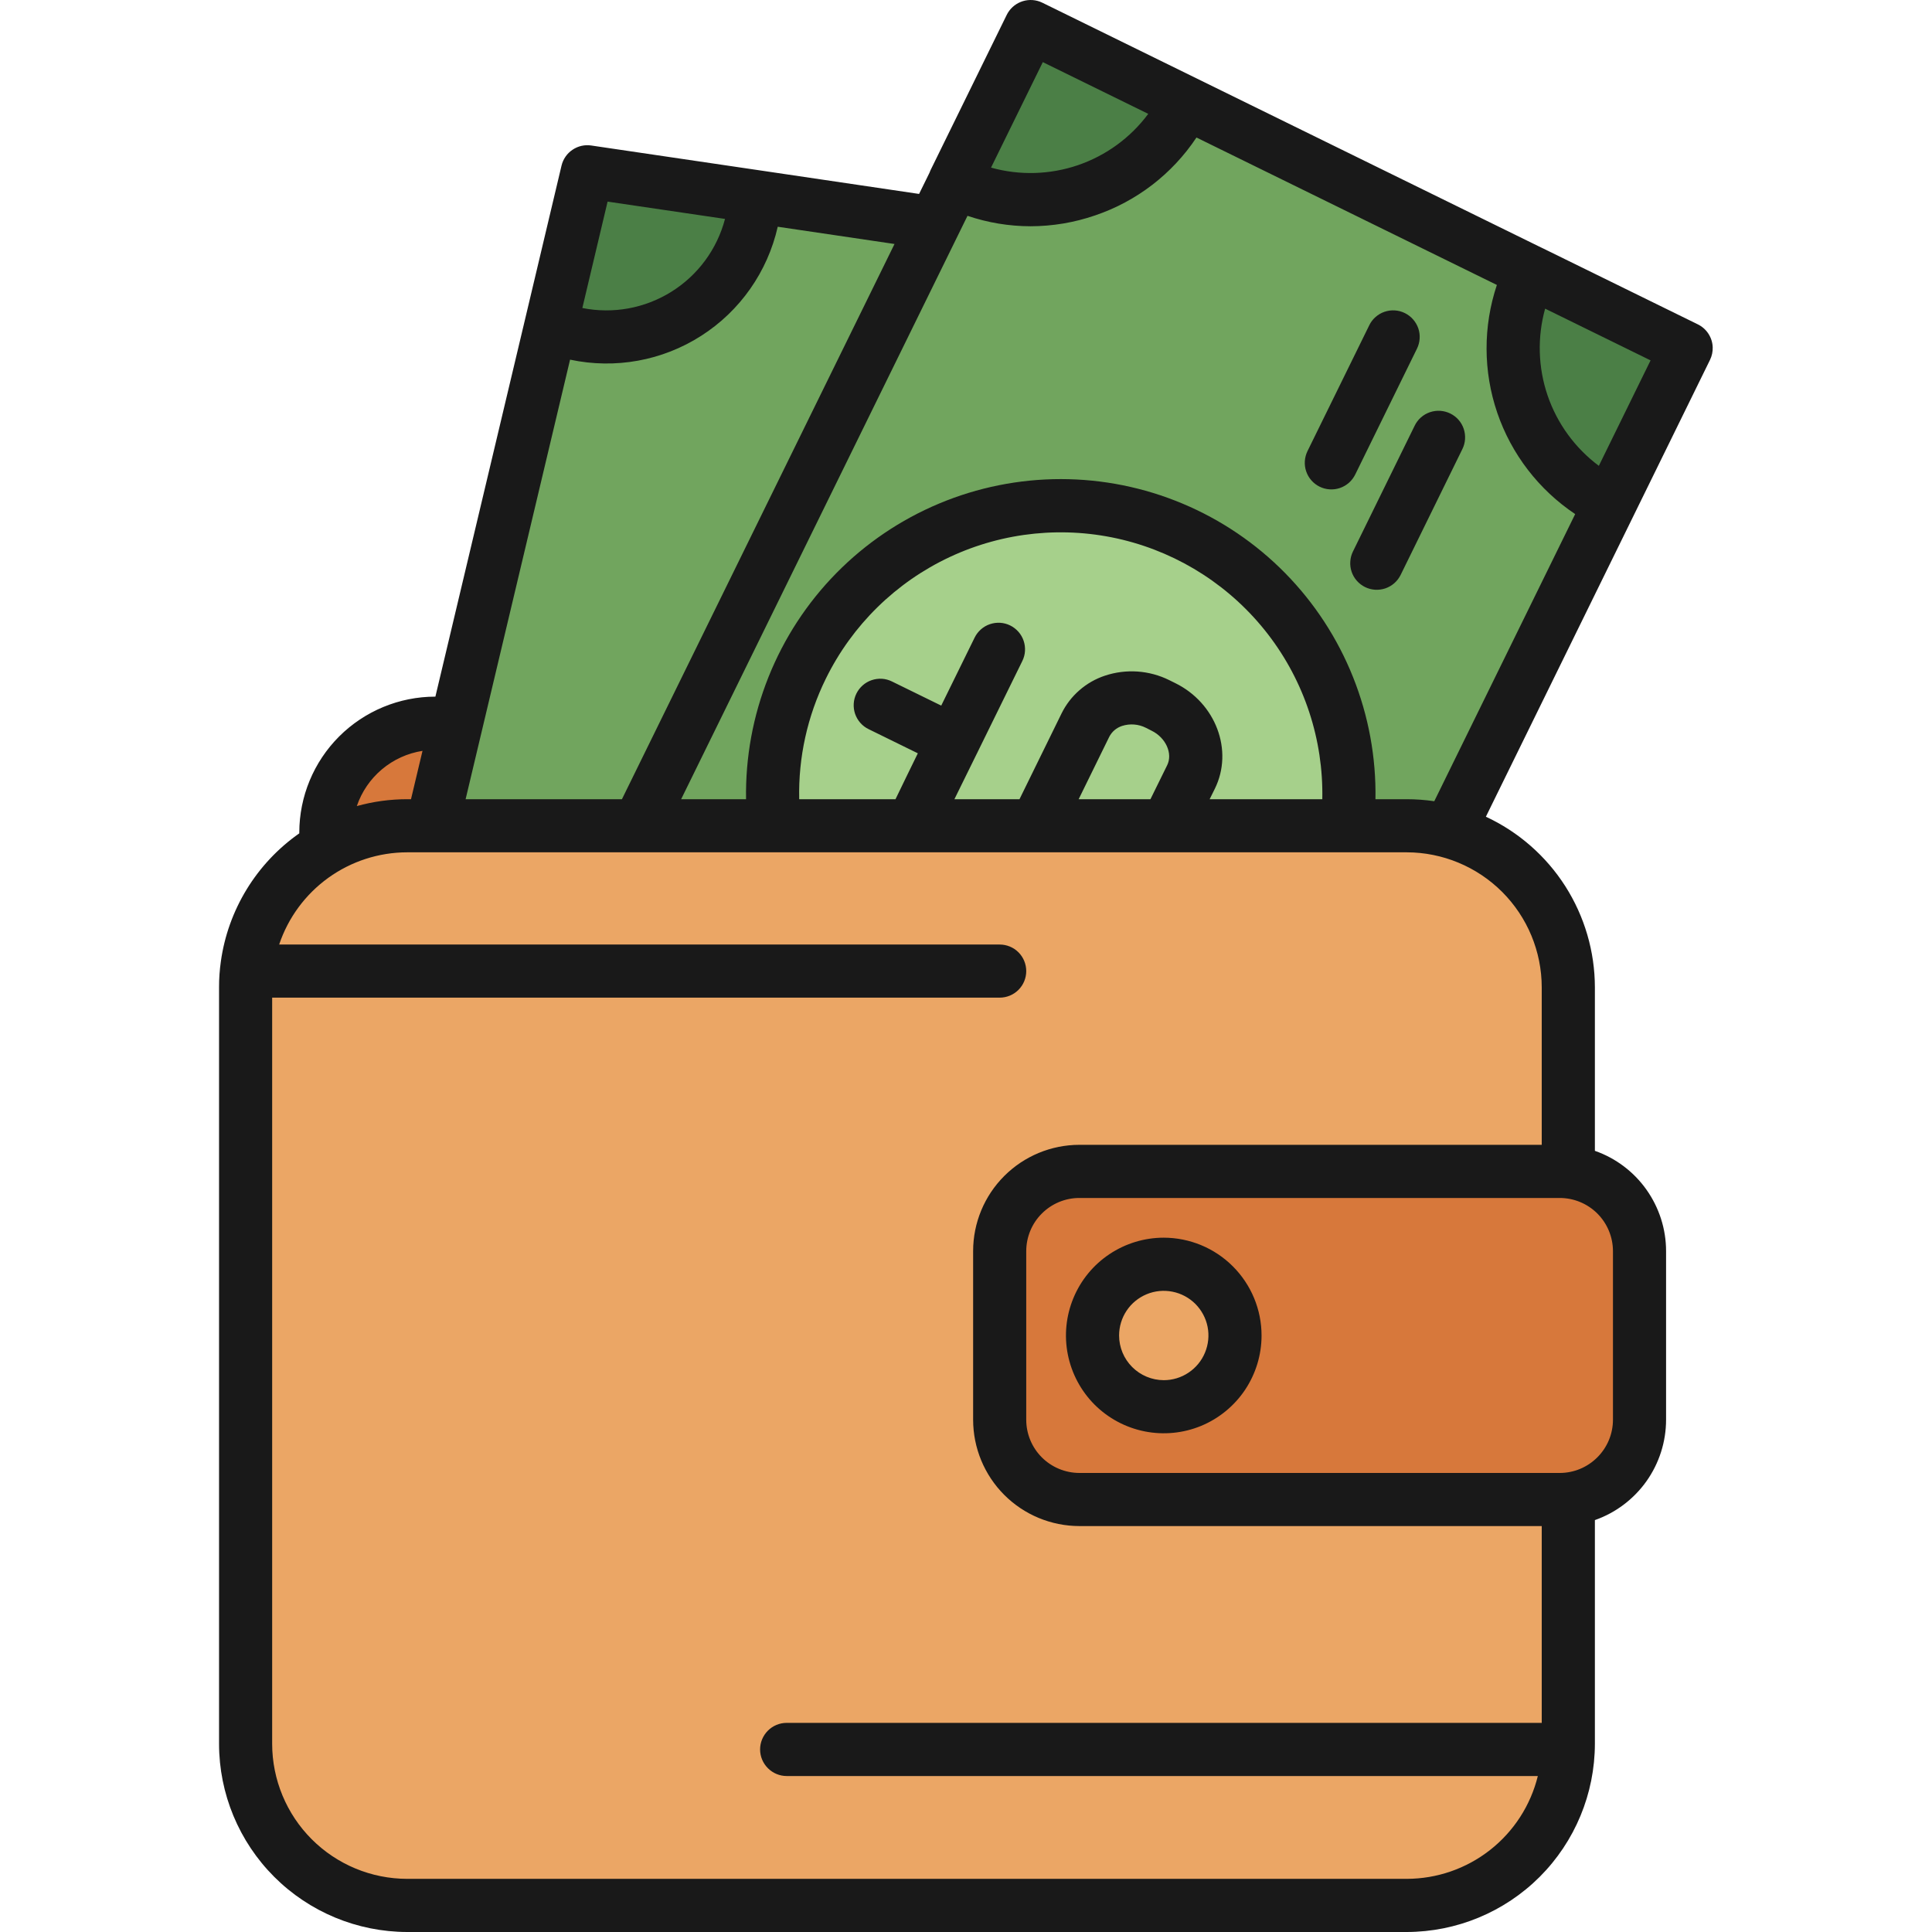
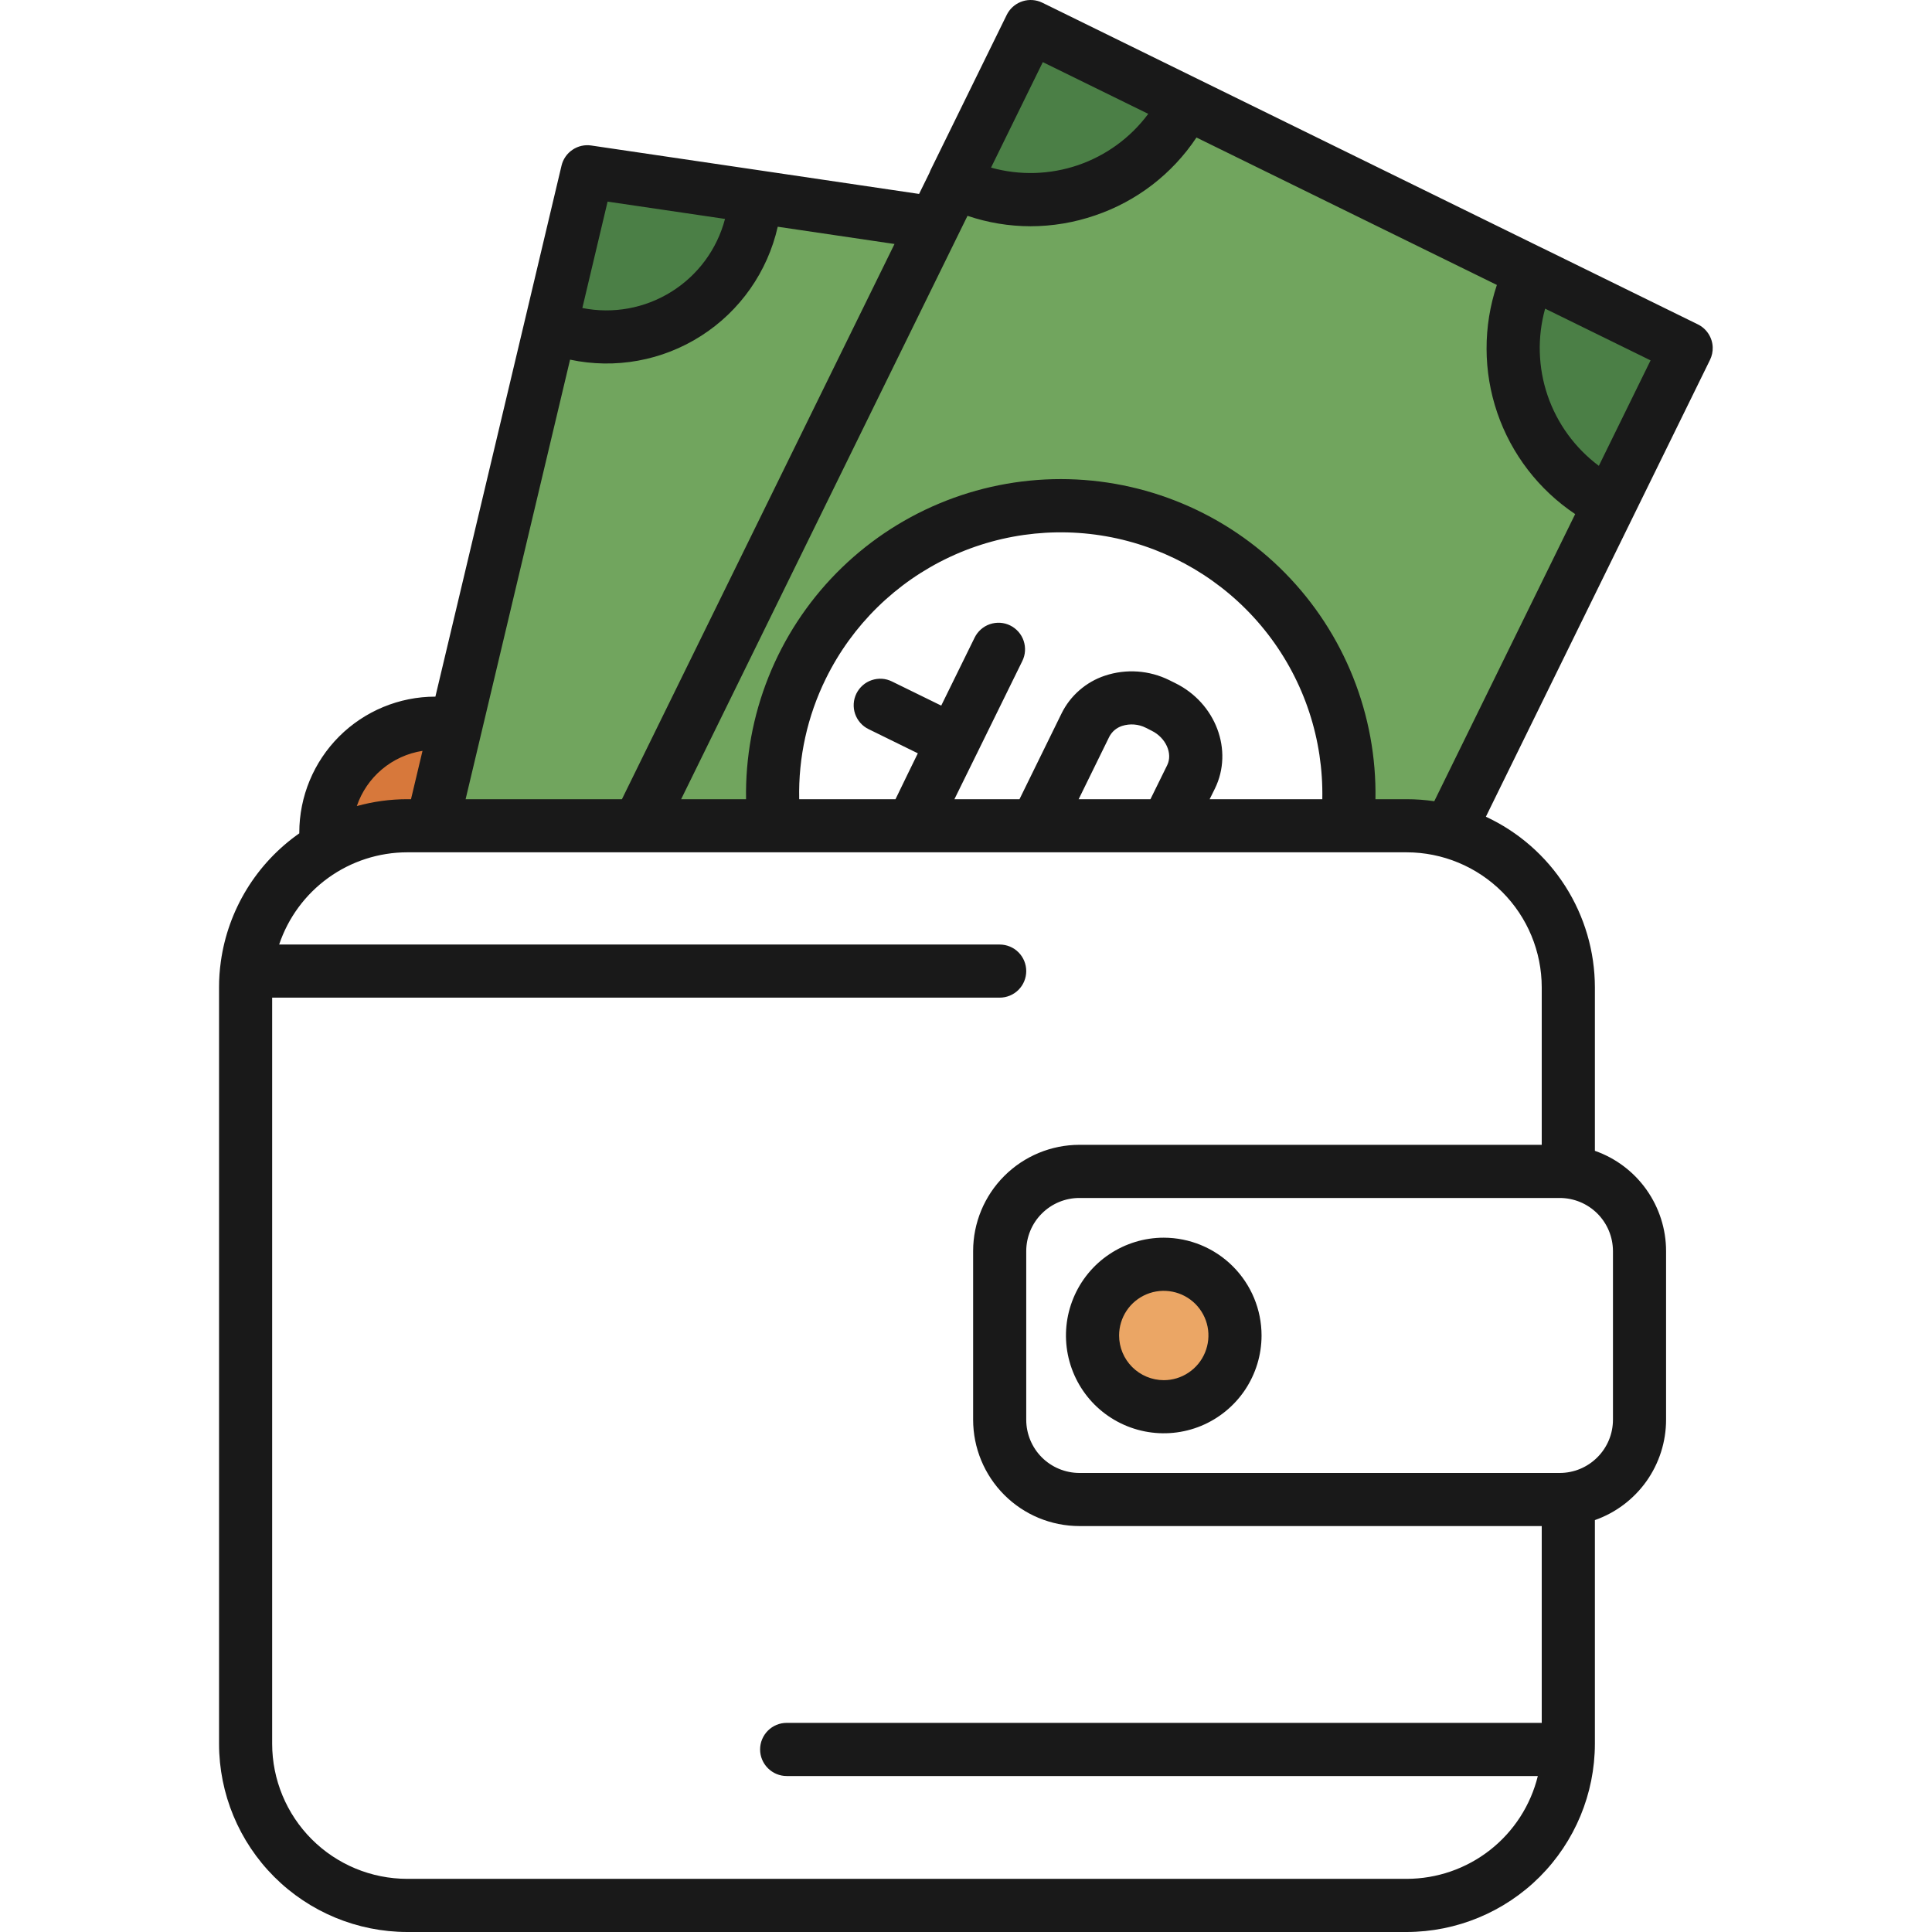
<svg xmlns="http://www.w3.org/2000/svg" width="45" height="45" viewBox="0 0 45 45" fill="none">
  <path d="M21.742 5.744L15.112 19.251H10.18L13.683 4.503L21.742 5.744ZM37.5 12.231L33.961 19.444C33.576 19.315 33.173 19.25 32.767 19.251H31.416C31.451 18.348 31.304 17.447 30.983 16.603C30.661 15.759 30.173 14.988 29.547 14.337C28.92 13.686 28.169 13.168 27.338 12.814C26.507 12.46 25.613 12.278 24.709 12.278C23.806 12.278 22.912 12.46 22.08 12.814C21.249 13.168 20.498 13.686 19.872 14.337C19.245 14.988 18.757 15.759 18.436 16.603C18.114 17.447 17.967 18.348 18.002 19.251H15.112L21.742 5.744L22.235 4.74C23.194 5.21 24.301 5.28 25.311 4.934C26.322 4.589 27.154 3.856 27.624 2.896L35.658 6.838C35.424 7.313 35.287 7.83 35.253 8.358C35.22 8.886 35.29 9.416 35.462 9.916C35.633 10.417 35.901 10.879 36.251 11.276C36.6 11.674 37.025 11.998 37.5 12.231Z" fill="#71A55E" />
  <path d="M27.623 2.896C27.152 3.855 26.321 4.588 25.31 4.934C24.3 5.28 23.193 5.21 22.234 4.74C22.233 4.74 22.232 4.739 22.23 4.739L22.232 4.738L24.007 1.121L27.623 2.896ZM39.274 8.614L37.499 12.23C37.024 11.998 36.599 11.673 36.249 11.276C35.9 10.879 35.631 10.417 35.46 9.916C35.289 9.416 35.218 8.886 35.252 8.358C35.286 7.83 35.423 7.313 35.656 6.838L39.274 8.614ZM17.593 5.081C17.56 5.631 17.398 6.166 17.118 6.641C16.838 7.115 16.45 7.517 15.984 7.812C15.519 8.106 14.99 8.286 14.441 8.336C13.892 8.386 13.339 8.304 12.828 8.098L13.682 4.503L17.593 5.081Z" fill="#4B7F46" />
  <path d="M10.629 17.348L10.178 19.251H9.484C8.82 19.25 8.168 19.425 7.594 19.759C7.629 19.108 7.912 18.495 8.385 18.047C8.858 17.598 9.484 17.348 10.136 17.348H10.629Z" fill="#D7783B" />
-   <path d="M31.412 19.251H17.997C17.962 18.349 18.11 17.448 18.432 16.605C18.753 15.761 19.242 14.99 19.868 14.339C20.494 13.688 21.245 13.171 22.076 12.817C22.907 12.463 23.801 12.281 24.704 12.281C25.608 12.281 26.501 12.463 27.332 12.817C28.163 13.171 28.915 13.688 29.541 14.339C30.167 14.99 30.656 15.761 30.977 16.605C31.299 17.448 31.446 18.349 31.412 19.251Z" fill="#A6D08B" />
-   <path d="M36.332 27.285H25.144C24.901 27.285 24.659 27.333 24.434 27.426C24.209 27.519 24.004 27.656 23.832 27.828C23.66 28 23.523 28.205 23.43 28.43C23.337 28.655 23.289 28.897 23.289 29.14V33.069C23.289 33.313 23.337 33.554 23.43 33.779C23.523 34.005 23.66 34.21 23.832 34.382C24.004 34.555 24.209 34.692 24.434 34.785C24.659 34.879 24.9 34.927 25.144 34.927H36.332C36.825 34.927 37.298 34.731 37.647 34.383C37.995 34.034 38.191 33.562 38.192 33.069V29.14C38.192 28.896 38.143 28.655 38.05 28.43C37.956 28.204 37.819 28 37.646 27.827C37.474 27.655 37.269 27.519 37.043 27.425C36.818 27.332 36.576 27.285 36.332 27.285ZM27.994 32.508C27.682 32.705 27.315 32.792 26.949 32.756C26.583 32.721 26.239 32.564 25.971 32.312C25.704 32.059 25.528 31.725 25.471 31.362C25.414 30.999 25.48 30.627 25.657 30.305C25.835 29.983 26.115 29.729 26.452 29.583C26.79 29.437 27.167 29.408 27.523 29.5C27.879 29.592 28.195 29.799 28.42 30.09C28.645 30.381 28.767 30.738 28.767 31.106C28.769 31.386 28.698 31.662 28.563 31.908C28.427 32.153 28.232 32.36 27.994 32.508Z" fill="#D7783B" />
-   <path d="M23.283 29.14V33.069C23.283 33.312 23.331 33.554 23.424 33.779C23.517 34.005 23.654 34.209 23.826 34.382C23.998 34.554 24.203 34.691 24.428 34.785C24.653 34.879 24.895 34.927 25.139 34.927H36.527V40.618C36.527 41.113 36.43 41.602 36.241 42.059C36.052 42.515 35.774 42.93 35.425 43.28C35.075 43.629 34.661 43.906 34.204 44.095C33.747 44.284 33.258 44.382 32.764 44.382H9.482C8.988 44.382 8.498 44.284 8.042 44.095C7.585 43.906 7.17 43.629 6.821 43.28C6.471 42.93 6.194 42.515 6.005 42.059C5.816 41.602 5.719 41.113 5.719 40.618V22.997C5.719 22.869 5.726 22.743 5.738 22.618C5.831 21.69 6.266 20.83 6.958 20.205C7.65 19.579 8.549 19.233 9.482 19.234H32.764C33.258 19.234 33.747 19.331 34.204 19.521C34.661 19.71 35.075 19.987 35.425 20.336C35.774 20.686 36.052 21.101 36.241 21.557C36.43 22.014 36.527 22.503 36.527 22.997V27.285H25.139C24.895 27.285 24.654 27.332 24.428 27.425C24.203 27.519 23.999 27.655 23.826 27.828C23.654 28 23.517 28.204 23.424 28.43C23.331 28.655 23.283 28.896 23.283 29.14Z" fill="#EBA665" />
  <path d="M28.764 31.105C28.764 31.434 28.667 31.755 28.485 32.028C28.303 32.301 28.044 32.514 27.741 32.639C27.437 32.765 27.104 32.798 26.782 32.734C26.46 32.67 26.164 32.512 25.932 32.28C25.7 32.048 25.541 31.753 25.477 31.431C25.413 31.109 25.446 30.775 25.572 30.472C25.697 30.169 25.91 29.909 26.183 29.727C26.456 29.545 26.776 29.447 27.105 29.447C27.323 29.446 27.539 29.489 27.741 29.572C27.942 29.655 28.125 29.777 28.28 29.931C28.434 30.085 28.556 30.268 28.639 30.47C28.723 30.671 28.765 30.887 28.764 31.105Z" fill="#EBA665" />
  <path d="M27.106 28.828C26.656 28.828 26.215 28.962 25.841 29.212C25.466 29.462 25.174 29.818 25.002 30.234C24.829 30.651 24.784 31.109 24.872 31.55C24.96 31.992 25.177 32.398 25.495 32.717C25.814 33.035 26.22 33.252 26.662 33.34C27.104 33.428 27.562 33.383 27.978 33.211C28.394 33.038 28.75 32.746 29 32.372C29.25 31.997 29.384 31.557 29.384 31.106C29.384 30.502 29.143 29.923 28.716 29.496C28.289 29.069 27.71 28.829 27.106 28.828ZM26.066 31.106C26.066 30.9 26.127 30.699 26.241 30.528C26.355 30.357 26.518 30.224 26.708 30.145C26.898 30.066 27.107 30.046 27.309 30.086C27.511 30.126 27.696 30.225 27.842 30.37C27.987 30.516 28.087 30.701 28.127 30.903C28.167 31.105 28.146 31.314 28.067 31.504C27.989 31.694 27.855 31.857 27.684 31.971C27.513 32.086 27.312 32.147 27.106 32.147C26.83 32.146 26.566 32.036 26.371 31.841C26.176 31.646 26.066 31.382 26.066 31.106Z" fill="#191919" />
  <path d="M39.892 8.086C39.888 7.974 39.853 7.866 39.792 7.773C39.731 7.679 39.646 7.604 39.546 7.555L35.929 5.78L35.925 5.779L24.278 0.063C24.258 0.054 24.238 0.045 24.217 0.037C24.073 -0.015 23.915 -0.012 23.774 0.045C23.632 0.102 23.517 0.209 23.449 0.346L21.674 3.964C21.664 3.984 21.655 4.006 21.648 4.027L21.407 4.517L17.682 3.966L13.771 3.389C13.618 3.366 13.462 3.402 13.334 3.489C13.206 3.575 13.115 3.707 13.079 3.858L12.226 7.453L10.141 16.226H10.137C9.298 16.227 8.493 16.561 7.899 17.154C7.306 17.747 6.972 18.552 6.971 19.392V19.41C6.478 19.756 6.061 20.199 5.747 20.712C5.433 21.226 5.227 21.798 5.144 22.395C5.116 22.594 5.101 22.796 5.102 22.997V40.617C5.103 41.779 5.565 42.893 6.387 43.715C7.208 44.536 8.322 44.998 9.484 45H32.765C33.927 44.998 35.041 44.536 35.863 43.715C36.684 42.893 37.146 41.779 37.148 40.617V35.406C37.632 35.236 38.052 34.919 38.349 34.501C38.646 34.082 38.806 33.581 38.806 33.068V29.14C38.806 28.627 38.645 28.127 38.348 27.708C38.051 27.29 37.632 26.974 37.148 26.805V22.997C37.147 22.162 36.907 21.344 36.458 20.64C36.008 19.936 35.366 19.375 34.609 19.023L39.829 8.383C39.874 8.291 39.896 8.189 39.892 8.086ZM35.989 7.189L38.445 8.394L37.24 10.85C36.687 10.437 36.271 9.867 36.047 9.213C35.824 8.56 35.804 7.854 35.989 7.189ZM24.289 1.447L26.745 2.652C26.333 3.207 25.762 3.623 25.108 3.847C24.454 4.07 23.748 4.09 23.083 3.904L24.289 1.447ZM10.845 18.615L13.278 8.377C14.329 8.601 15.427 8.402 16.332 7.822C17.238 7.243 17.878 6.329 18.115 5.281L20.835 5.683L14.486 18.615L10.845 18.615ZM14.152 4.696L16.887 5.099C16.702 5.804 16.255 6.411 15.637 6.796C15.019 7.182 14.277 7.317 13.564 7.174L14.152 4.696ZM9.841 17.489L9.573 18.615H9.484C9.088 18.615 8.693 18.669 8.311 18.775C8.424 18.442 8.627 18.145 8.896 17.919C9.166 17.692 9.493 17.543 9.841 17.489ZM37.569 29.14V33.068C37.569 33.397 37.438 33.712 37.205 33.944C36.973 34.177 36.658 34.308 36.329 34.308H25.14C24.812 34.307 24.497 34.176 24.265 33.944C24.033 33.711 23.903 33.396 23.903 33.068V29.14C23.904 28.812 24.034 28.497 24.266 28.266C24.498 28.034 24.812 27.903 25.14 27.903H36.328C36.657 27.903 36.972 28.033 37.205 28.265C37.437 28.497 37.568 28.811 37.569 29.14ZM35.91 22.997V26.665H25.14C24.484 26.666 23.855 26.927 23.391 27.391C22.927 27.855 22.666 28.484 22.666 29.14V33.068C22.666 33.724 22.927 34.354 23.39 34.818C23.854 35.283 24.483 35.544 25.14 35.545H35.91V40.13C35.902 40.13 35.895 40.129 35.887 40.129H18.323C18.159 40.129 18.002 40.194 17.886 40.31C17.77 40.426 17.704 40.584 17.704 40.748C17.704 40.912 17.77 41.069 17.886 41.185C18.002 41.301 18.159 41.367 18.323 41.367H35.819C35.651 42.05 35.259 42.657 34.705 43.091C34.152 43.525 33.469 43.761 32.765 43.762H9.484C8.65 43.761 7.851 43.43 7.261 42.84C6.672 42.251 6.34 41.451 6.339 40.617V23.237H23.285C23.449 23.237 23.606 23.172 23.722 23.056C23.838 22.94 23.903 22.783 23.903 22.619C23.903 22.454 23.838 22.297 23.722 22.181C23.606 22.065 23.449 22 23.285 22H6.502C6.712 21.375 7.112 20.832 7.647 20.446C8.182 20.061 8.824 19.853 9.483 19.852H32.765C33.599 19.853 34.398 20.185 34.988 20.774C35.578 21.364 35.909 22.163 35.91 22.997ZM19.236 15.806C19.848 14.561 20.866 13.562 22.122 12.974C23.378 12.386 24.797 12.244 26.145 12.571C27.492 12.899 28.688 13.676 29.535 14.775C30.381 15.874 30.827 17.228 30.799 18.615H28.175L28.297 18.369C28.734 17.479 28.318 16.375 27.374 15.911L27.237 15.843C26.77 15.611 26.23 15.573 25.735 15.738C25.517 15.81 25.315 15.926 25.142 16.077C24.968 16.228 24.826 16.413 24.725 16.619L23.746 18.615H22.23L22.757 17.544C22.758 17.541 22.76 17.539 22.762 17.536C22.763 17.533 22.765 17.528 22.767 17.524L23.812 15.396C23.848 15.323 23.869 15.244 23.874 15.163C23.879 15.082 23.868 15 23.842 14.924C23.816 14.847 23.775 14.776 23.721 14.715C23.667 14.654 23.602 14.604 23.529 14.568C23.456 14.532 23.377 14.511 23.296 14.506C23.215 14.501 23.134 14.512 23.057 14.538C22.98 14.564 22.909 14.605 22.848 14.659C22.787 14.713 22.737 14.778 22.701 14.851L21.923 16.435L20.776 15.873C20.703 15.837 20.624 15.815 20.543 15.81C20.462 15.805 20.38 15.816 20.303 15.842C20.226 15.868 20.155 15.909 20.094 15.963C20.033 16.017 19.983 16.082 19.947 16.155C19.911 16.228 19.89 16.307 19.885 16.389C19.88 16.47 19.891 16.551 19.917 16.628C19.944 16.705 19.985 16.776 20.039 16.837C20.093 16.898 20.158 16.948 20.231 16.983L21.378 17.546C21.378 17.546 20.875 18.575 20.858 18.615H18.615C18.593 17.642 18.806 16.679 19.236 15.806ZM27.186 17.823L26.796 18.615H25.124L25.836 17.163C25.867 17.103 25.909 17.049 25.961 17.005C26.012 16.962 26.072 16.929 26.136 16.908C26.319 16.85 26.517 16.865 26.688 16.951L26.824 17.02C27.154 17.182 27.32 17.55 27.186 17.823ZM32.765 18.615H32.037C32.054 17.642 31.876 16.675 31.515 15.771C31.154 14.867 30.617 14.044 29.935 13.35C29.253 12.656 28.439 12.105 27.541 11.729C26.644 11.353 25.68 11.159 24.707 11.159C23.734 11.159 22.77 11.353 21.873 11.729C20.975 12.105 20.162 12.656 19.479 13.35C18.797 14.044 18.26 14.867 17.899 15.771C17.538 16.675 17.361 17.642 17.377 18.615H15.865L22.535 5.027C23.008 5.187 23.503 5.269 24.002 5.27C24.515 5.269 25.023 5.184 25.508 5.017C26.474 4.69 27.303 4.052 27.868 3.203L34.865 6.637C34.542 7.604 34.545 8.65 34.874 9.614C35.204 10.579 35.842 11.408 36.689 11.974L33.407 18.662C33.195 18.631 32.98 18.615 32.765 18.615Z" fill="#191919" />
-   <path d="M31.566 11.052L33.004 8.121C33.04 8.048 33.061 7.969 33.066 7.888C33.072 7.806 33.061 7.725 33.035 7.648C33.008 7.571 32.967 7.5 32.913 7.439C32.86 7.378 32.794 7.328 32.721 7.292C32.648 7.256 32.569 7.235 32.488 7.23C32.406 7.225 32.325 7.236 32.248 7.262C32.171 7.288 32.1 7.33 32.039 7.384C31.978 7.437 31.928 7.503 31.893 7.576L30.454 10.507C30.419 10.58 30.397 10.659 30.392 10.741C30.387 10.822 30.397 10.903 30.424 10.98C30.45 11.057 30.491 11.128 30.545 11.189C30.599 11.251 30.664 11.3 30.737 11.336C30.81 11.372 30.889 11.393 30.971 11.398C31.052 11.403 31.133 11.393 31.21 11.366C31.287 11.34 31.358 11.298 31.419 11.245C31.48 11.191 31.53 11.125 31.566 11.052ZM33.779 9.631C33.632 9.559 33.462 9.548 33.306 9.601C33.151 9.654 33.023 9.766 32.951 9.914L31.513 12.845C31.477 12.918 31.456 12.997 31.451 13.078C31.445 13.159 31.456 13.241 31.482 13.318C31.508 13.395 31.549 13.466 31.603 13.527C31.657 13.588 31.722 13.638 31.795 13.674C31.868 13.71 31.948 13.731 32.029 13.736C32.11 13.741 32.192 13.73 32.269 13.704C32.346 13.677 32.417 13.636 32.478 13.582C32.539 13.528 32.588 13.463 32.624 13.39L34.062 10.459C34.098 10.386 34.119 10.307 34.124 10.226C34.129 10.145 34.118 10.063 34.092 9.986C34.066 9.909 34.025 9.838 33.971 9.777C33.917 9.716 33.852 9.667 33.779 9.631Z" fill="#191919" />
</svg>